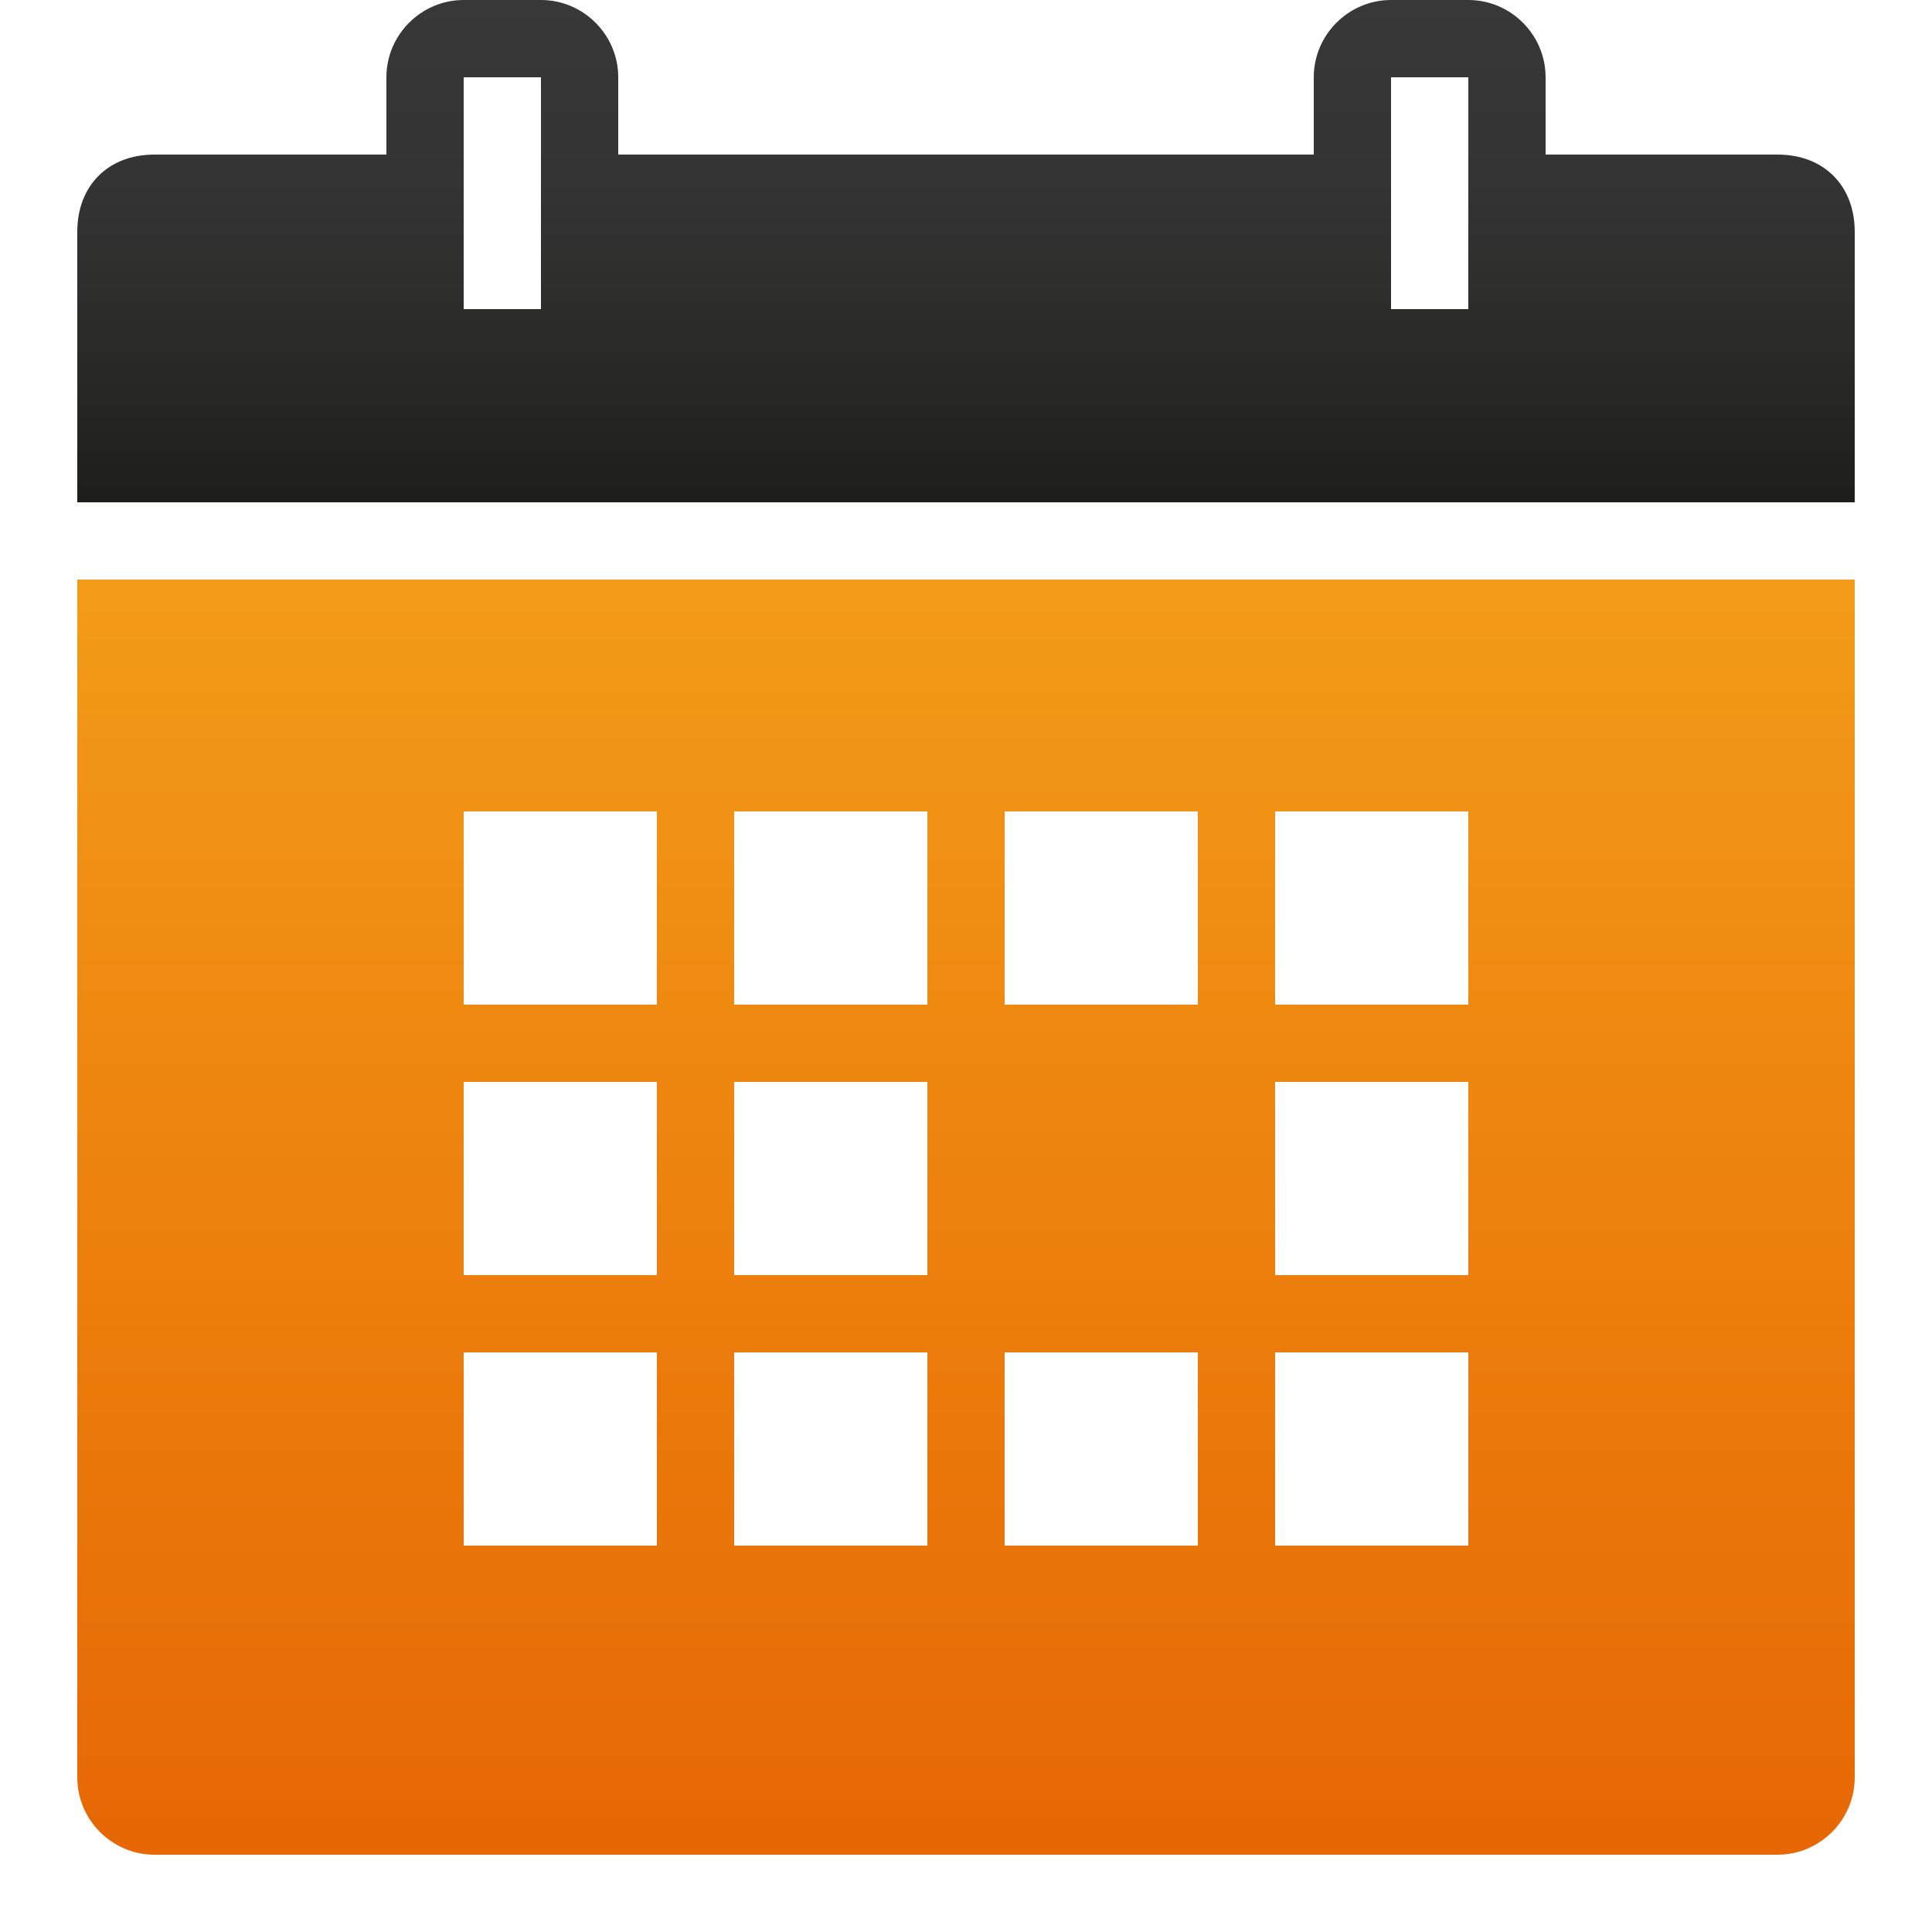
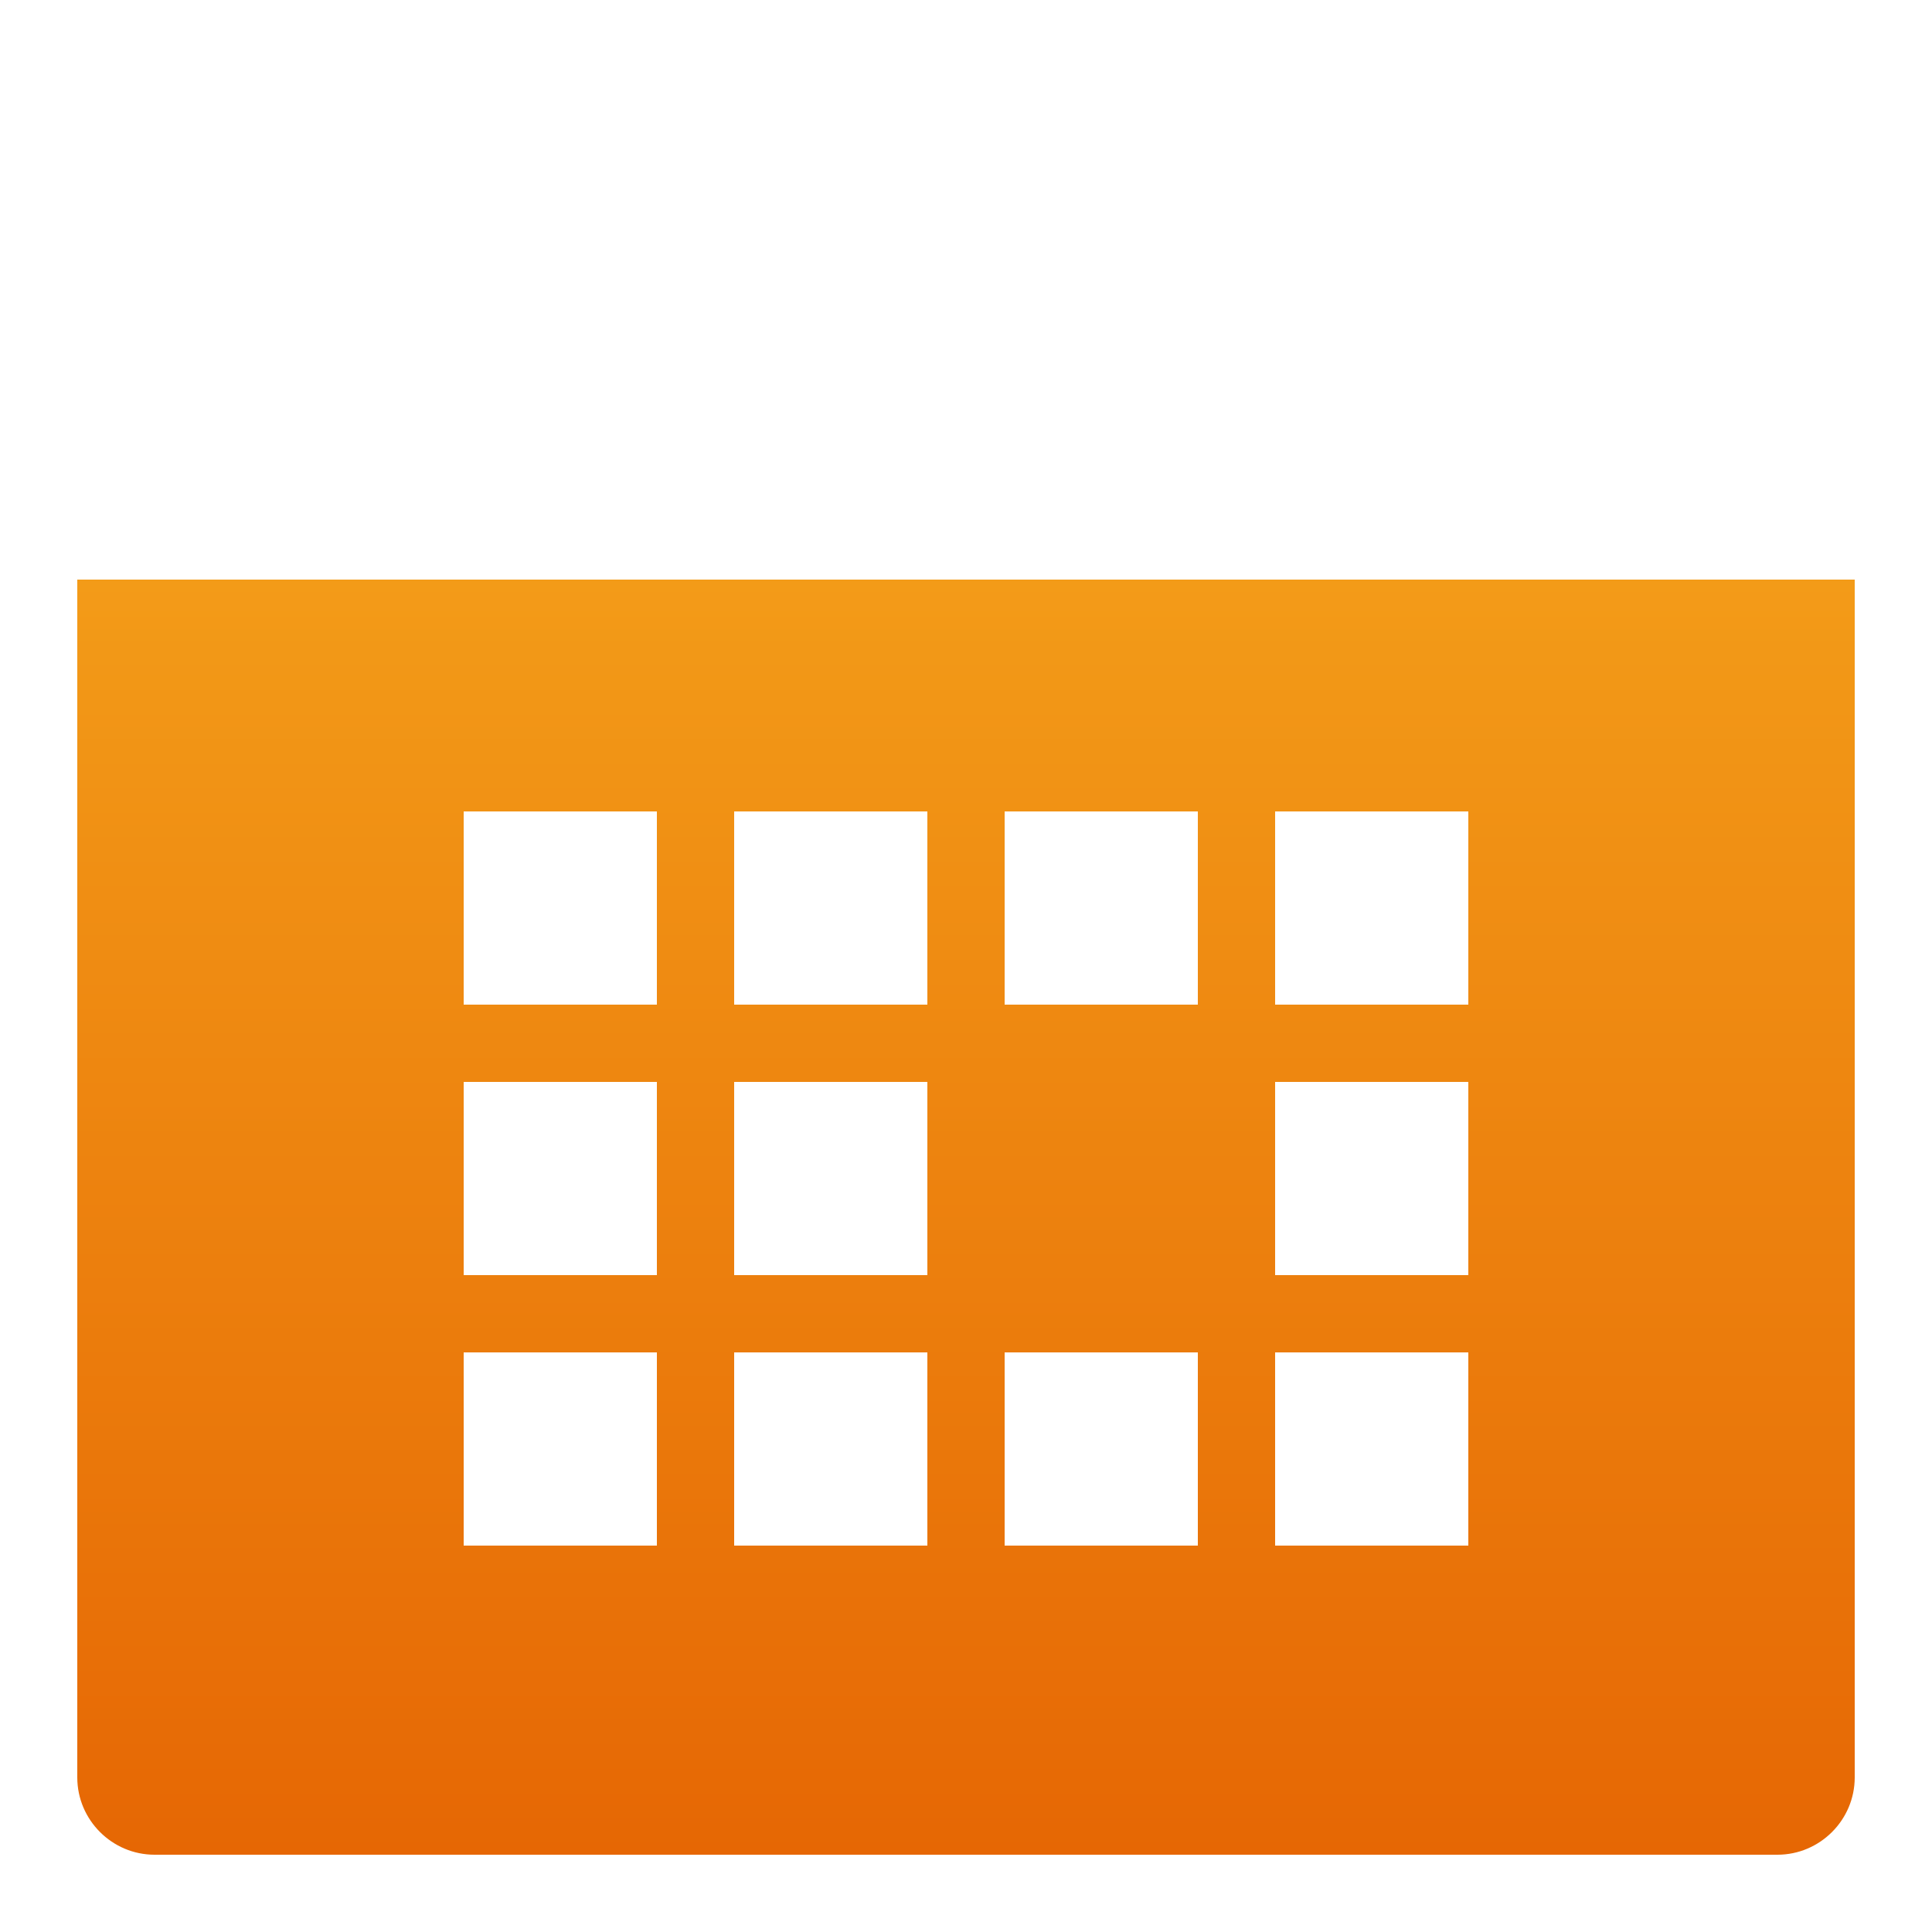
<svg xmlns="http://www.w3.org/2000/svg" version="1.1" id="Eintelteile_Kopie" x="0px" y="0px" viewBox="0 0 50 50" style="enable-background:new 0 0 50 50;" xml:space="preserve" width="60" height="60">
  <style type="text/css">
	.st0{fill:url(#SVGID_1_);}
	.st1{fill:url(#SVGID_00000168830048610808485840000013019355565605208461_);}
</style>
  <linearGradient id="SVGID_1_" gradientUnits="userSpaceOnUse" x1="25" y1="9.094947e-13" x2="25" y2="13">
    <stop offset="0" style="stop-color:#383839" />
    <stop offset="0.358" style="stop-color:#343434" />
    <stop offset="0.752" style="stop-color:#282827" />
    <stop offset="1" style="stop-color:#1D1D1B" />
  </linearGradient>
-   <path class="st0" d="M46,4h-6V2c0-1.1-0.9-2-2-2h-2c-1.1,0-2,0.9-2,2v2H16V2c0-1.1-0.9-2-2-2h-2c-1.1,0-2,0.9-2,2v2H4  C2.8,4,2,4.8,2,6v7h46V6C48,4.8,47.2,4,46,4z M14,8h-2V2h2V8z M38,8h-2V2h2V8z" />
  <linearGradient id="SVGID_00000067951046271623152840000015741911854234741694_" gradientUnits="userSpaceOnUse" x1="25" y1="15" x2="25" y2="48">
    <stop offset="0" style="stop-color:#F39B18" />
    <stop offset="1" style="stop-color:#E66704" />
  </linearGradient>
  <path style="fill:url(#SVGID_00000067951046271623152840000015741911854234741694_);" d="M2,15v31c0,1.1,0.9,2,2,2h42  c1.1,0,2-0.9,2-2V15H2z M17,40h-5v-5h5V40z M17,33h-5v-5h5V33z M17,26h-5v-5h5V26z M24,40h-5v-5h5V40z M24,33h-5v-5h5V33z M24,26h-5  v-5h5V26z M31,40h-5v-5h5V40z M31,26h-5v-5h5V26z M38,40h-5v-5h5V40z M38,33h-5v-5h5V33z M38,26h-5v-5h5V26z" />
</svg>